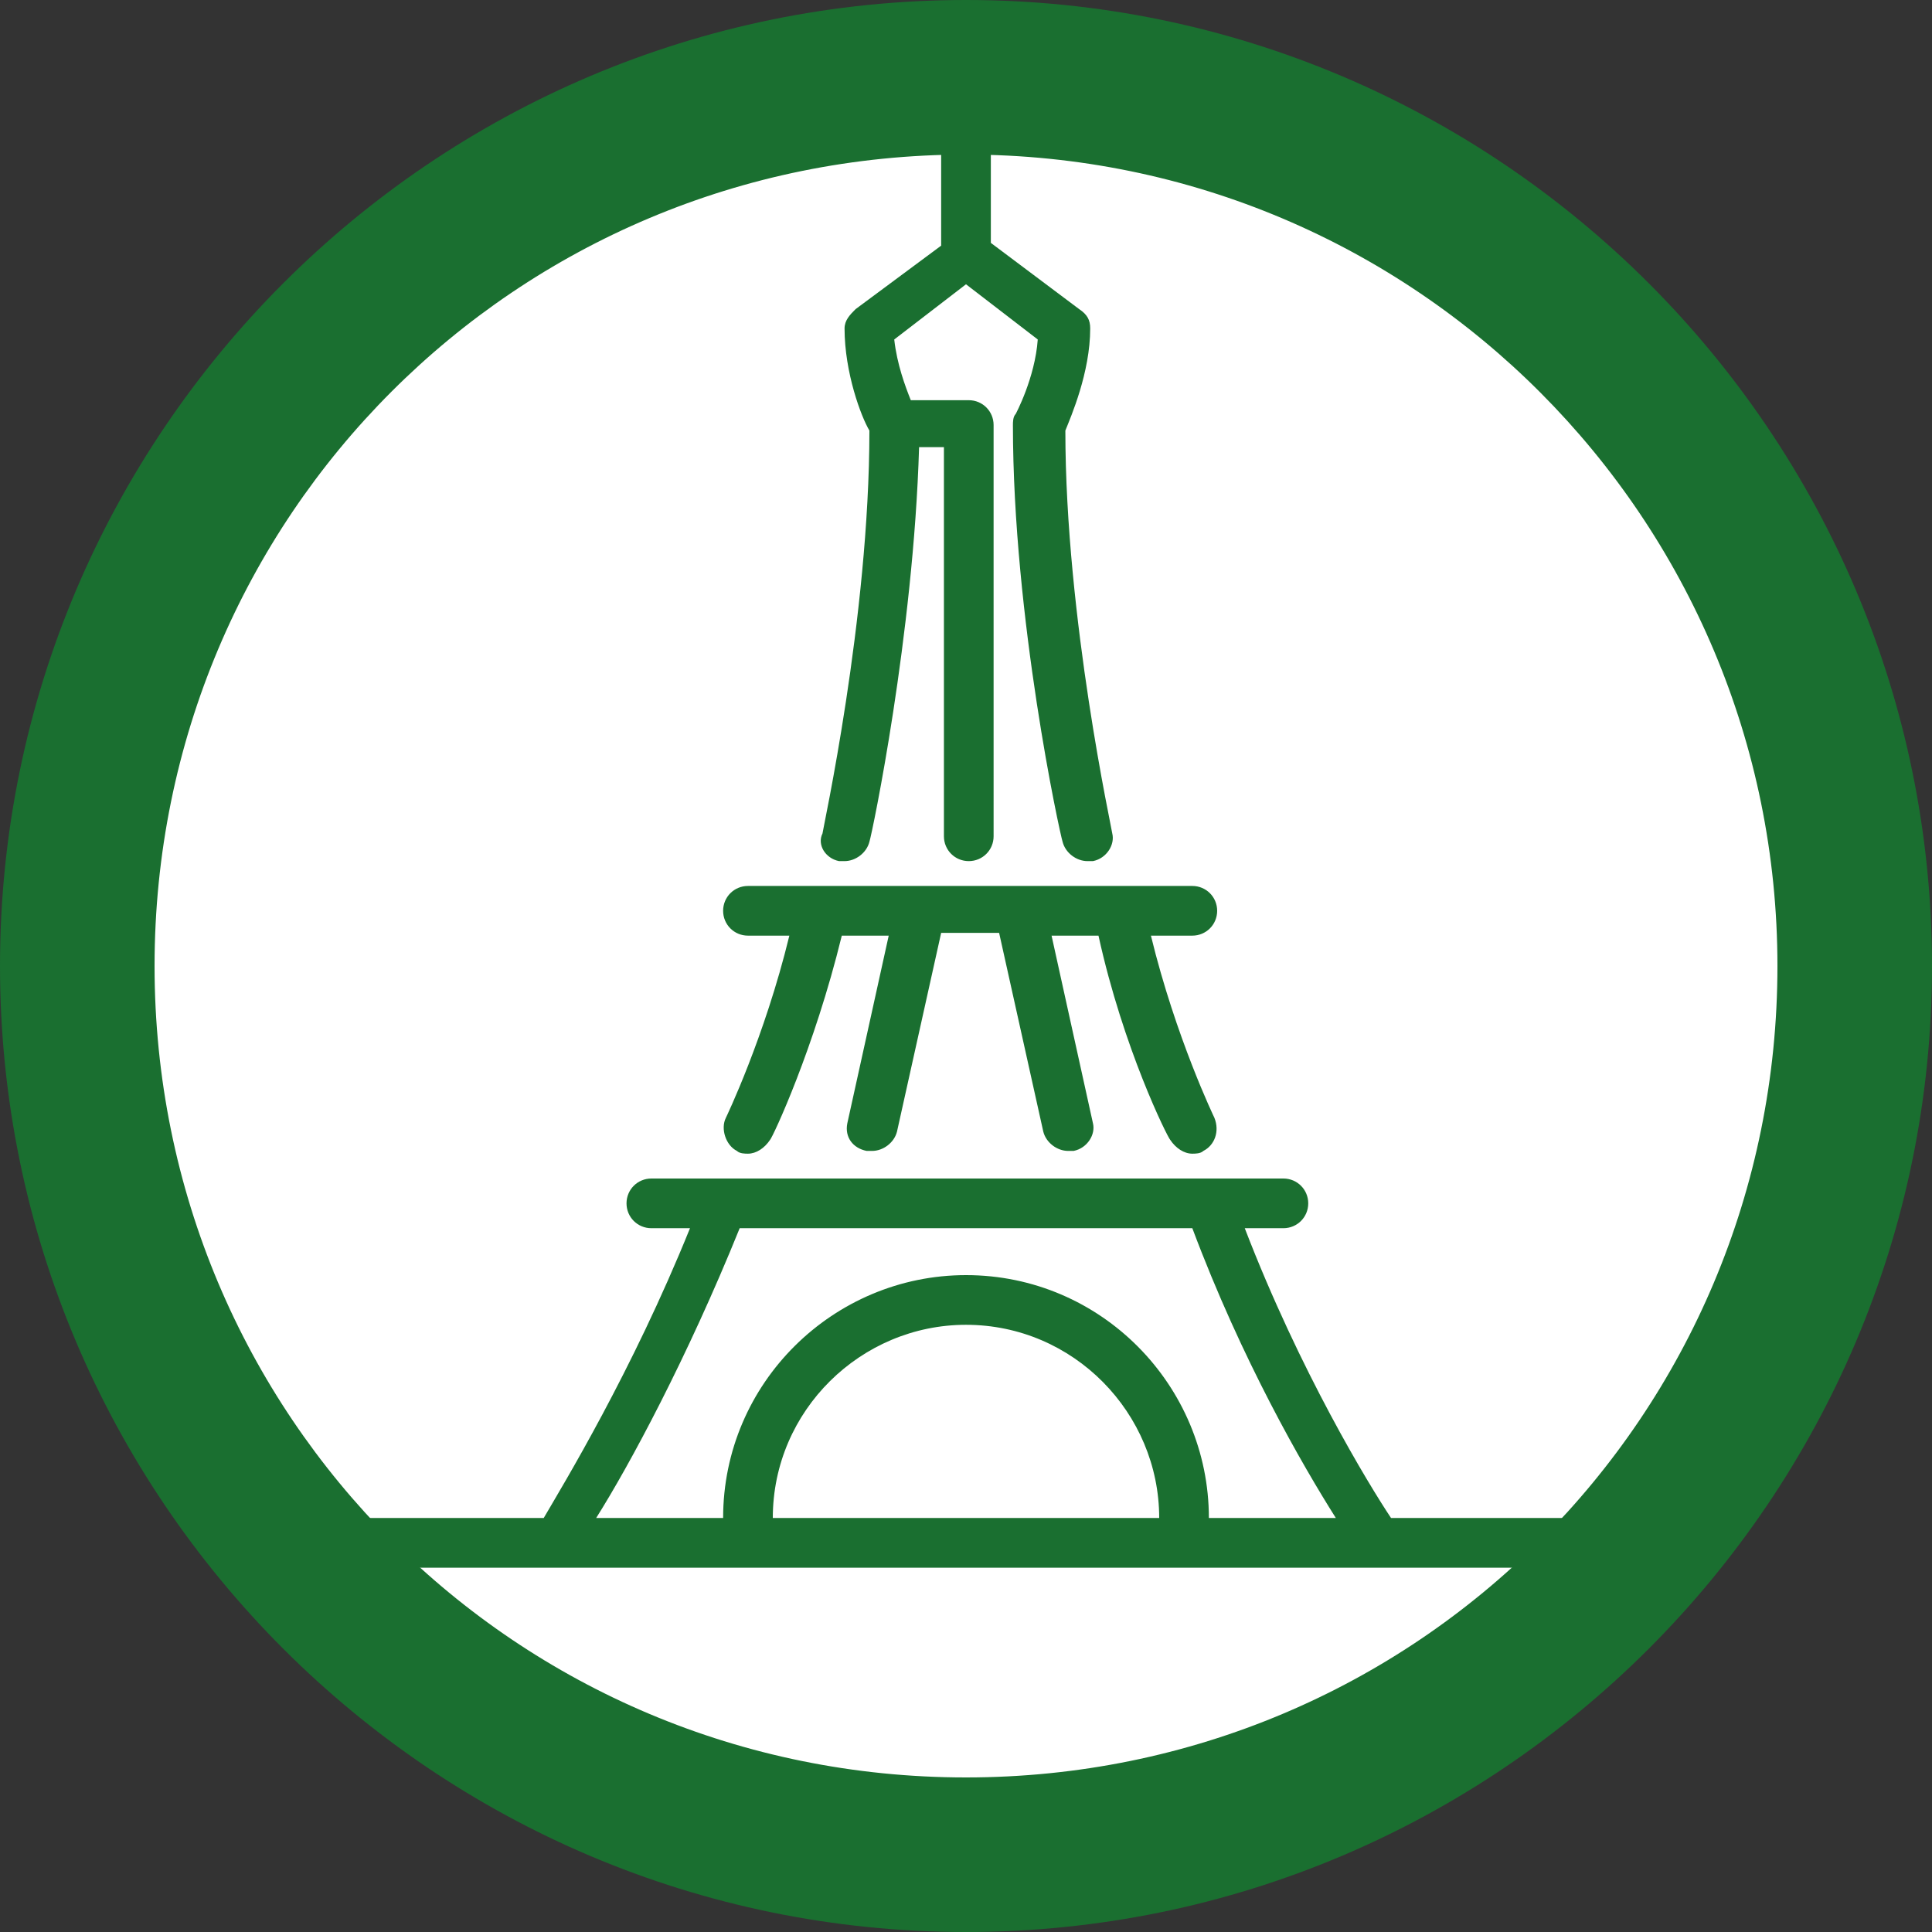
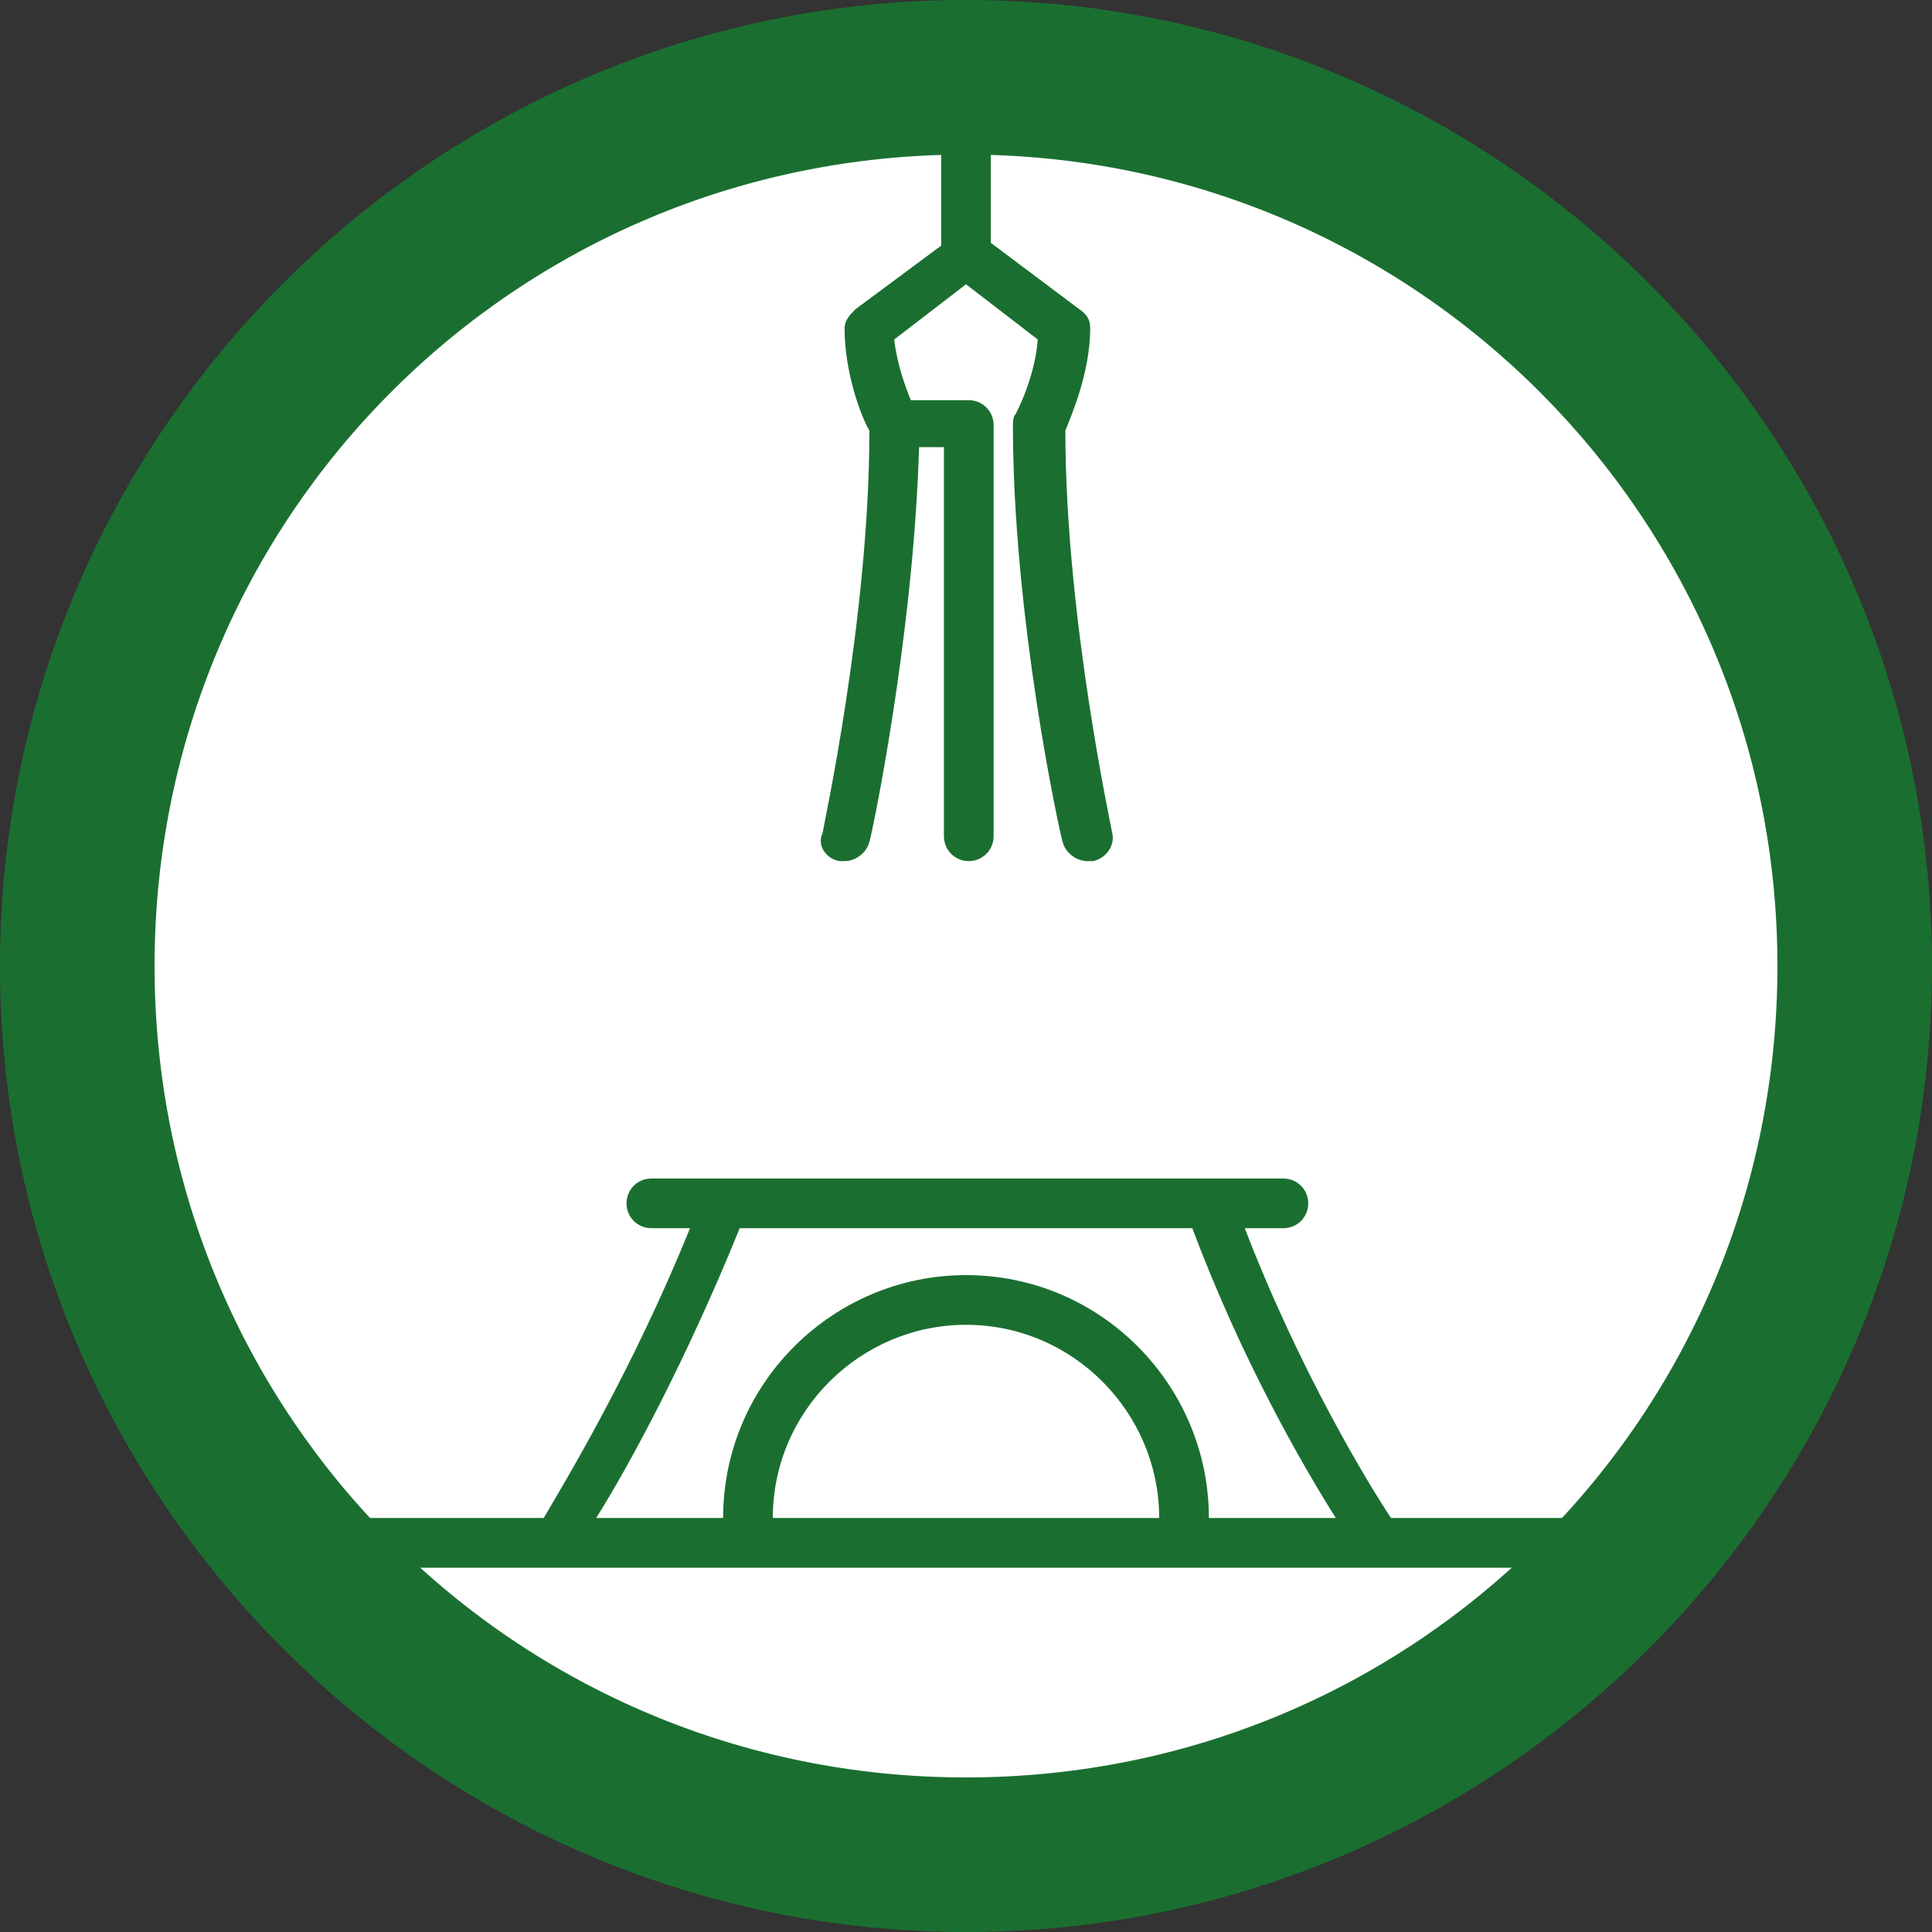
<svg xmlns="http://www.w3.org/2000/svg" version="1.1" id="Слой_1" x="0px" y="0px" width="70px" height="70px" viewBox="0 0 70 70" style="enable-background:new 0 0 70 70;" xml:space="preserve">
  <rect x="0" y="0" width="70" height="70" fill="#333333" stroke="none" />
  <style type="text/css">
	.st0{fill-rule:evenodd;clip-rule:evenodd;fill:#FFFFFF;}
	.st1{fill:#1A6F30;}
	.st2{fill-rule:evenodd;clip-rule:evenodd;fill:#1A6F30;}
</style>
  <circle class="st0" cx="35.4" cy="33.7" r="32.5" />
  <path class="st1" d="M30.4,31.2c0.1,0,0.1,0,0.2,0c0.4,0,0.8-0.3,0.9-0.7c0.1-0.3,1.6-7.5,1.8-14.3h0.9v14.1c0,0.5,0.4,0.9,0.9,0.9  c0.5,0,0.9-0.4,0.9-0.9V15.4c0-0.5-0.4-0.9-0.9-0.9h-2.1c-0.2-0.5-0.5-1.3-0.6-2.2l2.6-2l2.6,2c-0.1,1.4-0.8,2.7-0.8,2.7  c-0.1,0.1-0.1,0.3-0.1,0.4c0,7,1.7,14.8,1.8,15.1c0.1,0.4,0.5,0.7,0.9,0.7c0.1,0,0.1,0,0.2,0c0.5-0.1,0.8-0.6,0.7-1  c0-0.1-1.7-7.8-1.7-14.6c0.2-0.5,0.9-2.1,0.9-3.7c0-0.3-0.1-0.5-0.4-0.7l-3.2-2.4v-4C35.9,4.4,35.5,4,35,4c-0.5,0-0.9,0.4-0.9,0.9v4  L31,11.2c-0.2,0.2-0.4,0.4-0.4,0.7c0,1.6,0.6,3.2,0.9,3.7c0,6.8-1.7,14.5-1.7,14.6C29.6,30.6,29.9,31.1,30.4,31.2" />
-   <path class="st1" d="M27.1,33.9h1.5c-0.9,3.7-2.3,6.6-2.3,6.6c-0.2,0.4,0,1,0.4,1.2c0.1,0.1,0.3,0.1,0.4,0.1c0.3,0,0.6-0.2,0.8-0.5  c0.1-0.1,1.6-3.3,2.6-7.4h1.7l-1.5,6.8c-0.1,0.5,0.2,0.9,0.7,1c0.1,0,0.1,0,0.2,0c0.4,0,0.8-0.3,0.9-0.7l1.6-7.2h2.1l1.6,7.2  c0.1,0.4,0.5,0.7,0.9,0.7c0.1,0,0.1,0,0.2,0c0.5-0.1,0.8-0.6,0.7-1l-1.5-6.8h1.7c0.9,4.1,2.5,7.3,2.6,7.4c0.2,0.3,0.5,0.5,0.8,0.5  c0.1,0,0.3,0,0.4-0.1c0.4-0.2,0.6-0.7,0.4-1.2c0,0-1.4-2.9-2.3-6.6h1.5c0.5,0,0.9-0.4,0.9-0.9c0-0.5-0.4-0.9-0.9-0.9H27.1  c-0.5,0-0.9,0.4-0.9,0.9C26.2,33.5,26.6,33.9,27.1,33.9" />
-   <path class="st1" d="M43.8,55c0-4.8-3.9-8.8-8.8-8.8c-4.8,0-8.8,3.9-8.8,8.8h-4.6c1.2-1.9,3.3-5.8,5.2-10.5h16.4  c1.8,4.8,4,8.6,5.2,10.5H43.8z M28,55c0-3.9,3.2-7,7-7c3.9,0,7,3.2,7,7H28z M60.5,55H50.4c-0.8-1.2-3.3-5.3-5.3-10.5h1.4  c0.5,0,0.9-0.4,0.9-0.9c0-0.5-0.4-0.9-0.9-0.9H23.6c-0.5,0-0.9,0.4-0.9,0.9c0,0.5,0.4,0.9,0.9,0.9h1.4c-2.1,5.2-4.6,9.3-5.3,10.5  H9.5c-0.5,0-0.9,0.4-0.9,0.9c0,0.5,0.4,0.9,0.9,0.9h51c0.5,0,0.9-0.4,0.9-0.9C61.4,55.4,61,55,60.5,55z" />
+   <path class="st1" d="M43.8,55c0-4.8-3.9-8.8-8.8-8.8c-4.8,0-8.8,3.9-8.8,8.8h-4.6c1.2-1.9,3.3-5.8,5.2-10.5h16.4  c1.8,4.8,4,8.6,5.2,10.5z M28,55c0-3.9,3.2-7,7-7c3.9,0,7,3.2,7,7H28z M60.5,55H50.4c-0.8-1.2-3.3-5.3-5.3-10.5h1.4  c0.5,0,0.9-0.4,0.9-0.9c0-0.5-0.4-0.9-0.9-0.9H23.6c-0.5,0-0.9,0.4-0.9,0.9c0,0.5,0.4,0.9,0.9,0.9h1.4c-2.1,5.2-4.6,9.3-5.3,10.5  H9.5c-0.5,0-0.9,0.4-0.9,0.9c0,0.5,0.4,0.9,0.9,0.9h51c0.5,0,0.9-0.4,0.9-0.9C61.4,55.4,61,55,60.5,55z" />
  <path class="st2" d="M35,64.4C18.7,64.4,5.6,51.3,5.6,35C5.6,18.7,18.7,5.6,35,5.6c16.3,0,29.4,13.2,29.4,29.4  C64.4,51.3,51.3,64.4,35,64.4 M35,70C15.7,70,0,54.3,0,35C0,15.7,15.7,0,35,0c19.3,0,35,15.7,35,35C70,54.3,54.3,70,35,70z" />
</svg>